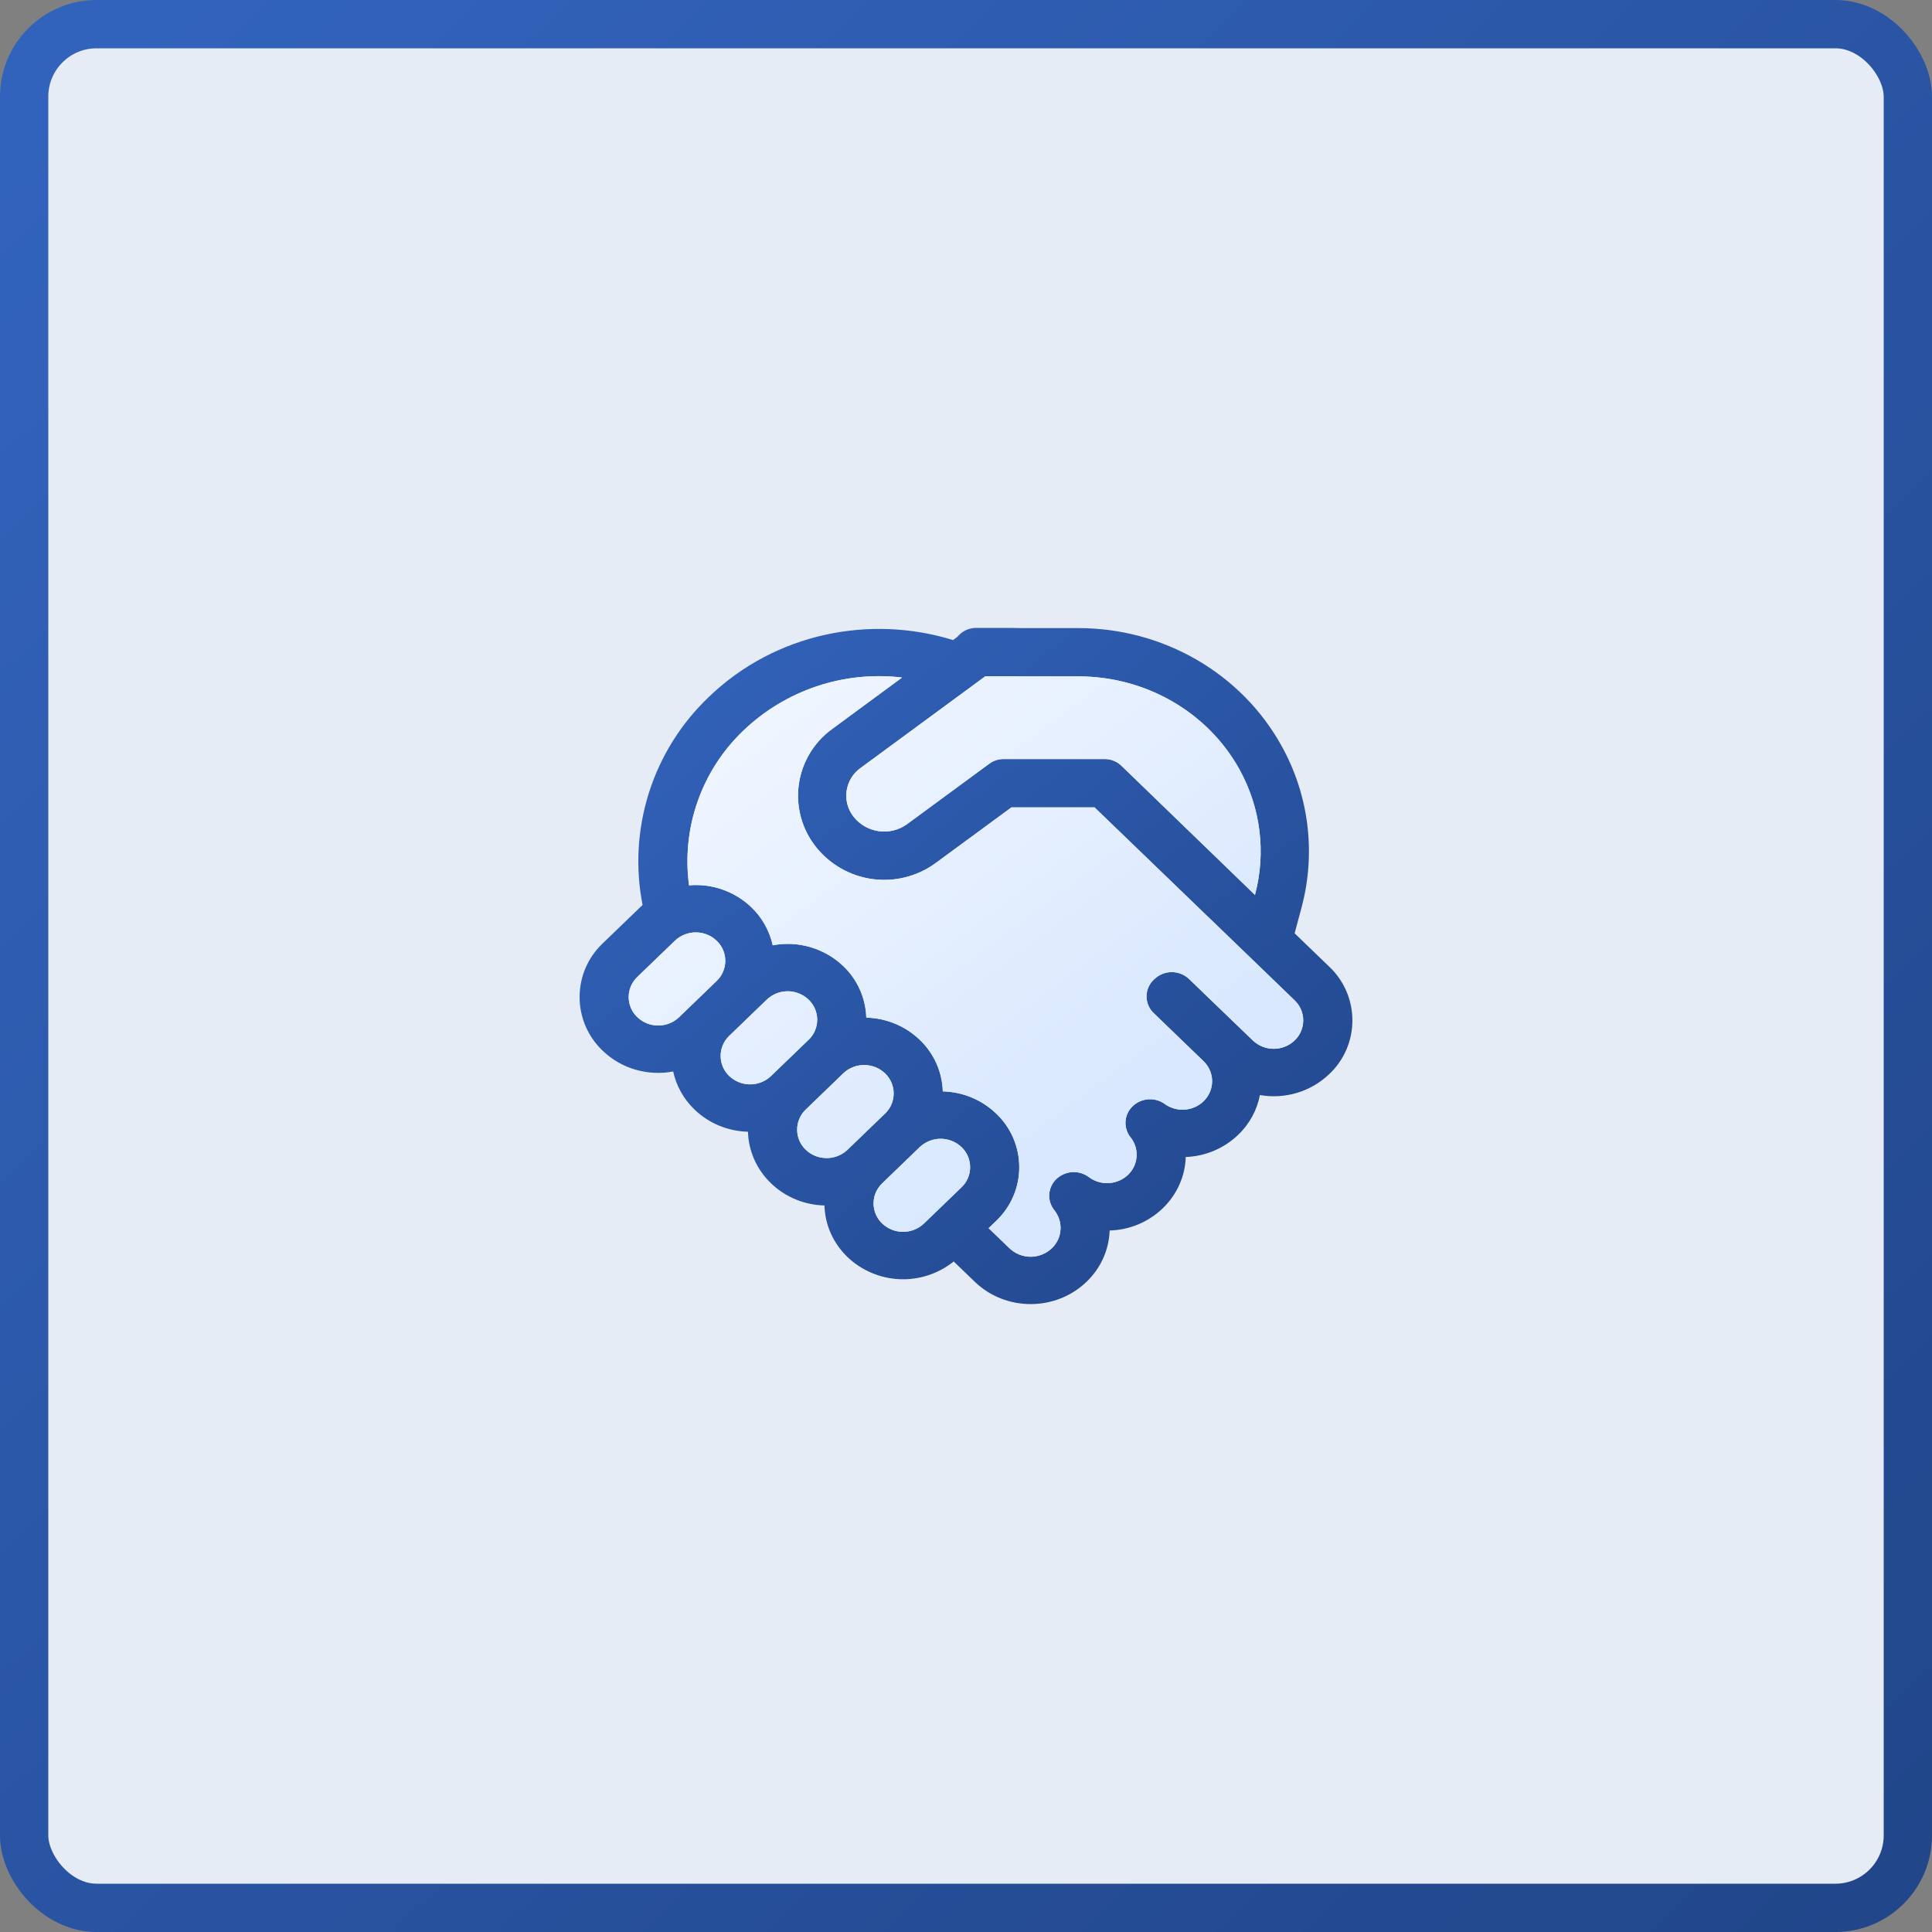
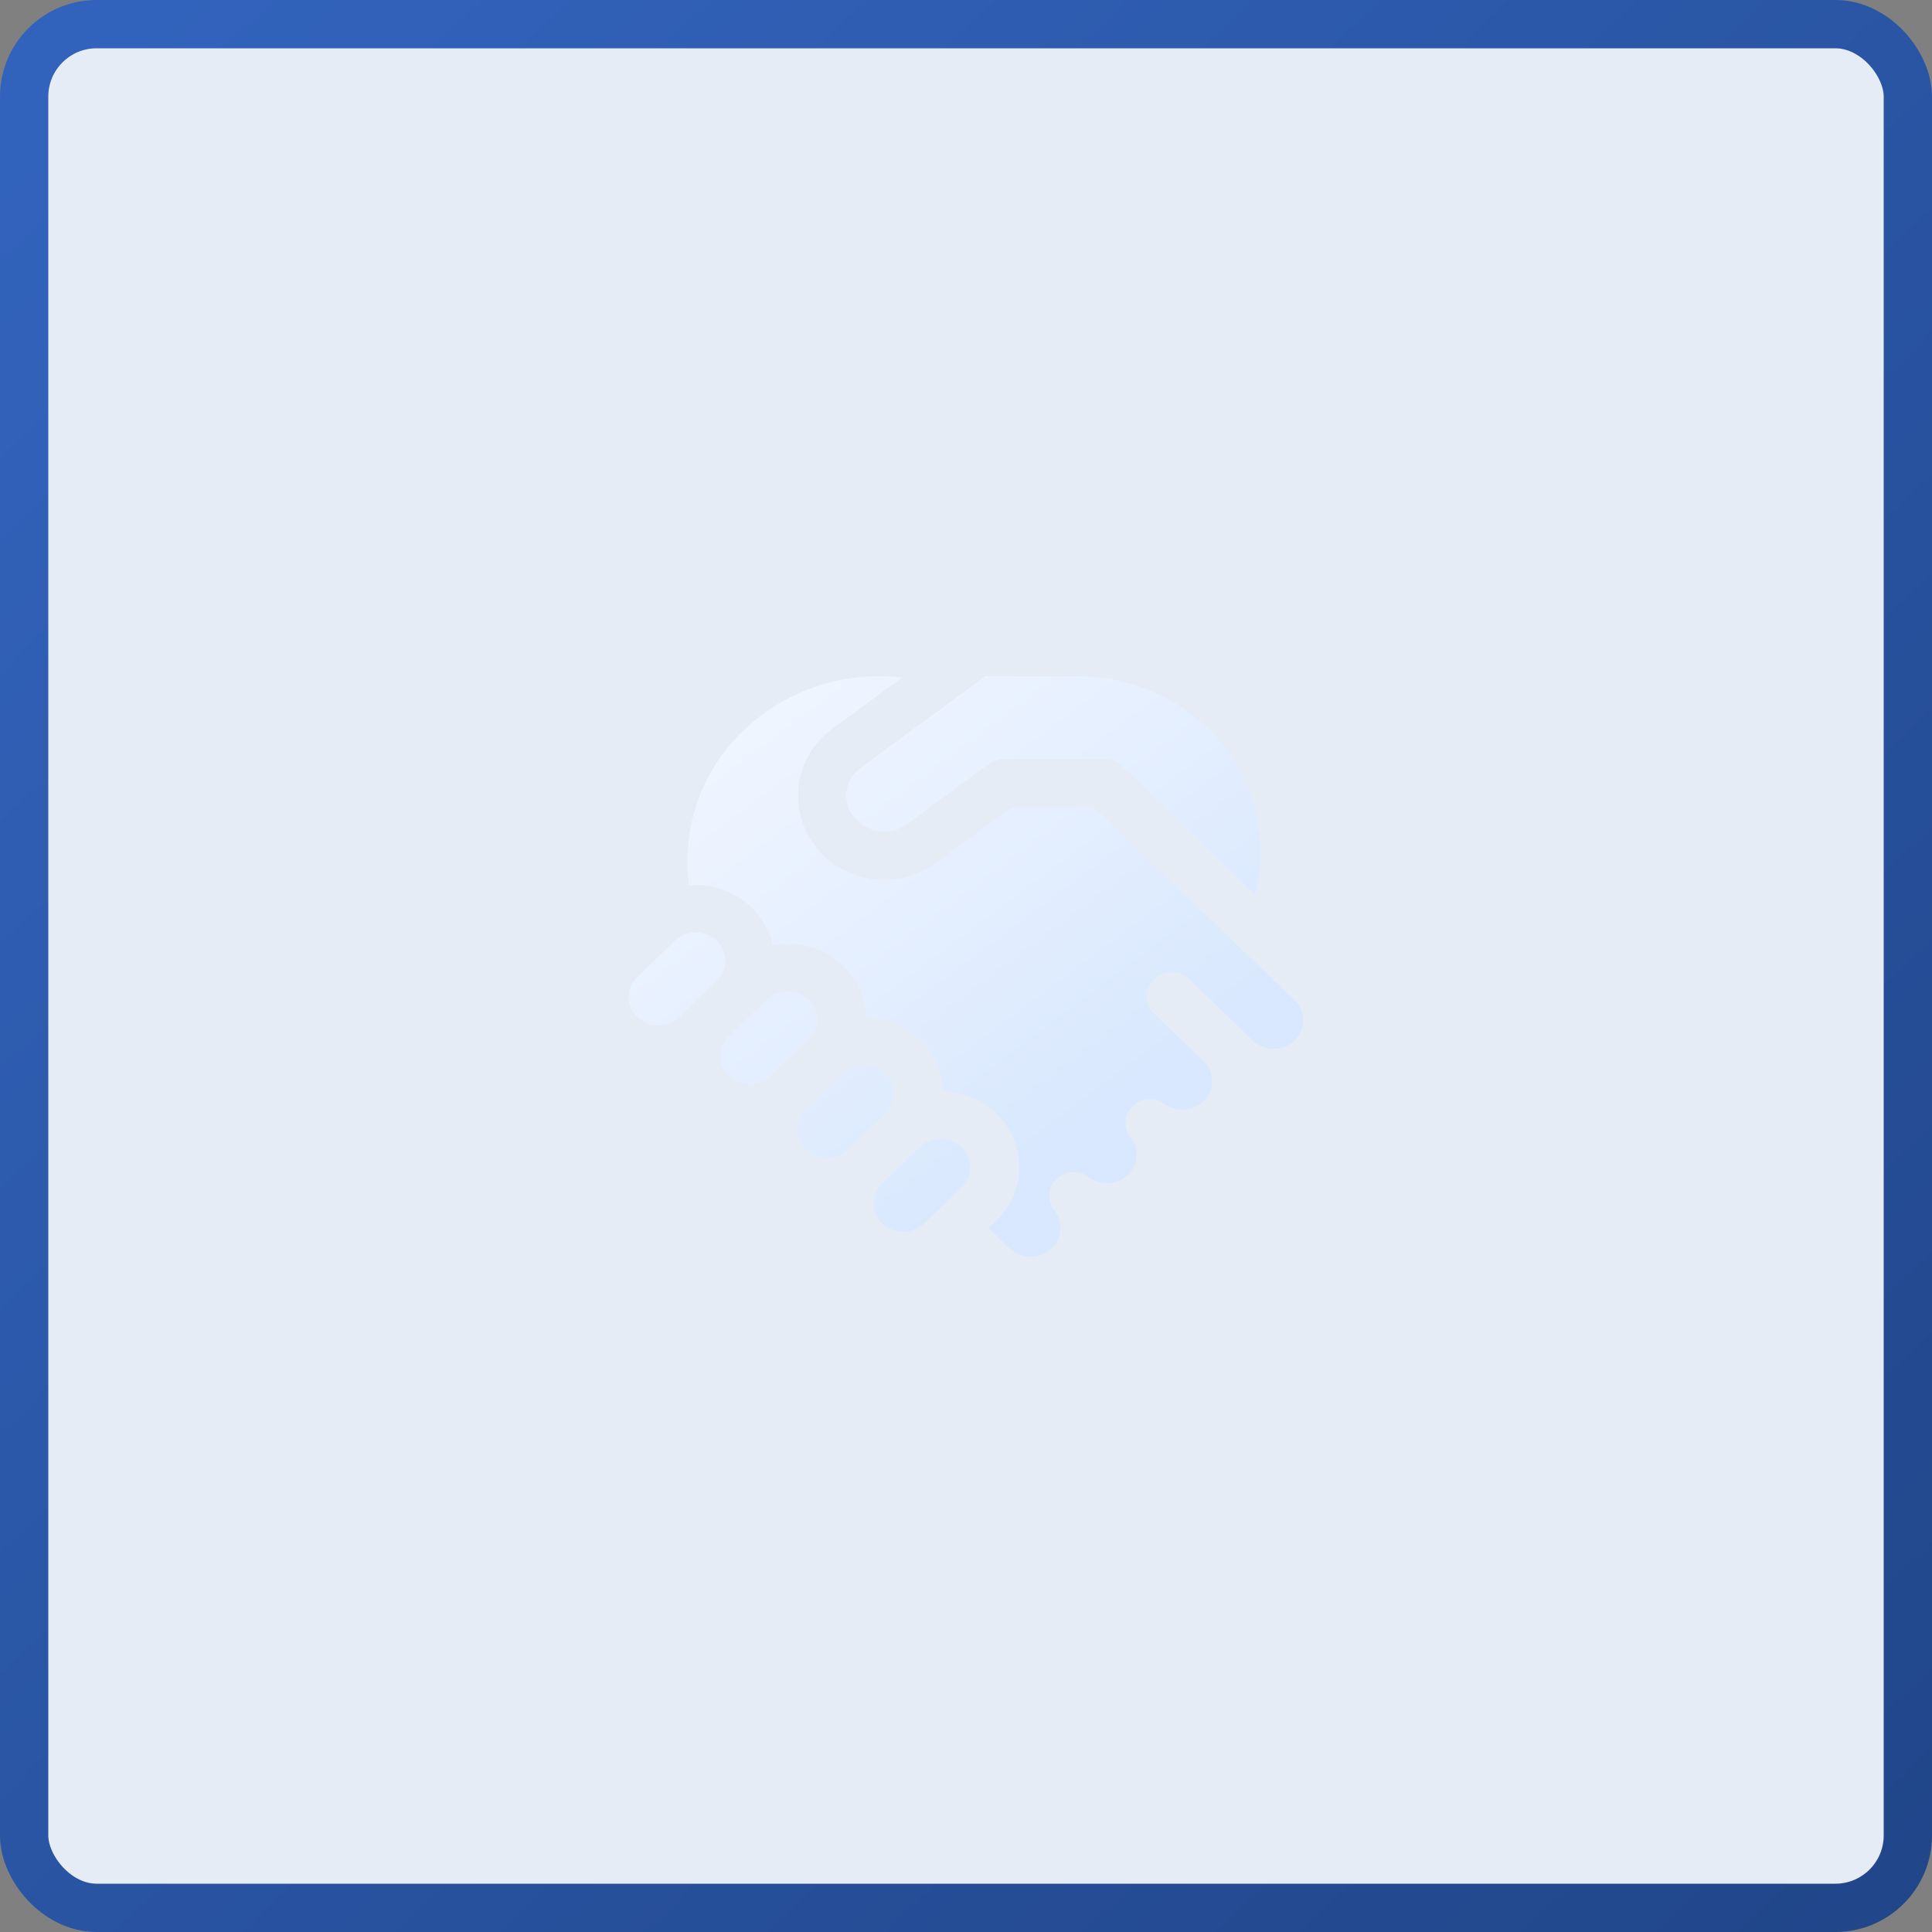
<svg xmlns="http://www.w3.org/2000/svg" width="80" height="80" viewBox="0 0 80 80" fill="none">
  <rect x="0" y="0" width="80" height="80" fill="#808080" stroke="none" />
  <rect x="1" y="1" width="78" height="78" rx="3" fill="#E5ECF5" />
-   <path d="M40.421 26C40.272 26 40.124 26.033 39.989 26.097C39.854 26.162 39.736 26.256 39.642 26.372L39.464 26.504C36.019 25.436 32.089 26.22 29.352 28.859C28.207 29.947 27.354 31.308 26.875 32.814C26.395 34.321 26.303 35.924 26.608 37.475C26.574 37.505 26.541 37.536 26.509 37.567L24.953 39.067C24.652 39.352 24.412 39.697 24.248 40.078C24.084 40.46 24 40.87 24 41.286C24 41.701 24.084 42.112 24.248 42.493C24.412 42.875 24.652 43.219 24.953 43.505C25.747 44.273 26.85 44.56 27.875 44.368C28 44.946 28.294 45.496 28.759 45.944C29.372 46.536 30.169 46.841 30.972 46.863C30.994 47.637 31.312 48.405 31.925 48.997C32.538 49.588 33.337 49.896 34.14 49.916C34.16 50.69 34.479 51.459 35.092 52.051C35.679 52.609 36.448 52.935 37.257 52.969C38.065 53.002 38.859 52.742 39.49 52.235L40.363 53.075C41.641 54.308 43.714 54.308 44.992 53.075C45.604 52.487 45.921 51.723 45.949 50.952C46.77 50.931 47.553 50.603 48.146 50.034C48.757 49.444 49.075 48.681 49.099 47.909C49.91 47.88 50.683 47.554 51.27 46.991C51.755 46.526 52.054 45.948 52.17 45.344C52.684 45.434 53.212 45.402 53.712 45.251C54.212 45.1 54.669 44.833 55.046 44.472C55.348 44.187 55.587 43.842 55.752 43.461C55.915 43.079 56 42.668 56 42.252C56 41.837 55.915 41.426 55.752 41.044C55.587 40.662 55.348 40.318 55.046 40.032L53.608 38.647L53.902 37.547C54.496 35.299 54.195 32.908 53.063 30.878C51.393 27.867 48.154 26.008 44.651 26.008H42.194C42.089 26.003 41.983 26 41.877 26H40.421ZM45.32 33.429L50.123 38.061L50.129 38.065L53.606 41.42C53.719 41.527 53.809 41.656 53.871 41.799C53.932 41.942 53.964 42.096 53.964 42.252C53.964 42.408 53.932 42.562 53.871 42.706C53.809 42.849 53.719 42.978 53.606 43.085C53.373 43.306 53.064 43.429 52.742 43.429C52.421 43.429 52.112 43.306 51.879 43.085L49.24 40.542C49.047 40.356 48.789 40.253 48.522 40.253C48.254 40.253 47.996 40.356 47.803 40.542L47.775 40.566C47.68 40.655 47.605 40.763 47.554 40.882C47.503 41.001 47.476 41.13 47.476 41.26C47.476 41.39 47.503 41.518 47.554 41.637C47.605 41.757 47.68 41.864 47.775 41.953L49.832 43.937C50.311 44.396 50.311 45.144 49.832 45.606C49.62 45.807 49.344 45.928 49.053 45.948C48.761 45.968 48.471 45.886 48.234 45.716C48.036 45.572 47.793 45.503 47.549 45.52C47.305 45.537 47.075 45.639 46.898 45.808C46.725 45.973 46.621 46.198 46.605 46.437C46.59 46.675 46.665 46.911 46.816 47.097C46.995 47.322 47.084 47.606 47.064 47.893C47.044 48.18 46.917 48.449 46.708 48.647C46.493 48.851 46.213 48.972 45.917 48.99C45.621 49.008 45.328 48.92 45.09 48.743C44.893 48.594 44.65 48.521 44.403 48.535C44.157 48.549 43.924 48.649 43.744 48.819C43.569 48.984 43.463 49.209 43.447 49.45C43.431 49.69 43.507 49.927 43.658 50.114C43.842 50.342 43.933 50.63 43.913 50.922C43.894 51.215 43.765 51.488 43.553 51.689C43.316 51.914 43.003 52.039 42.677 52.039C42.351 52.039 42.037 51.914 41.801 51.689L40.936 50.856L41.252 50.552C41.553 50.266 41.793 49.922 41.957 49.54C42.121 49.158 42.205 48.747 42.205 48.332C42.205 47.916 42.121 47.505 41.957 47.123C41.793 46.742 41.553 46.398 41.252 46.112C40.655 45.539 39.865 45.211 39.039 45.192C39.015 44.383 38.672 43.615 38.086 43.057C37.489 42.485 36.698 42.157 35.871 42.139C35.847 41.33 35.505 40.563 34.919 40.004C34.535 39.639 34.07 39.37 33.562 39.22C33.054 39.07 32.517 39.044 31.997 39.143C31.865 38.541 31.557 37.992 31.112 37.567C30.771 37.241 30.364 36.992 29.919 36.835C29.474 36.679 29.001 36.619 28.532 36.66C28.374 35.488 28.497 34.296 28.889 33.181C29.281 32.066 29.932 31.06 30.788 30.246C31.654 29.419 32.691 28.794 33.826 28.415C34.961 28.036 36.165 27.913 37.353 28.055L34.447 30.194C34.075 30.465 33.762 30.808 33.527 31.203C33.291 31.598 33.138 32.036 33.076 32.492C33.014 32.948 33.046 33.412 33.168 33.855C33.291 34.299 33.502 34.713 33.788 35.072C34.368 35.8 35.206 36.276 36.127 36.401C37.049 36.526 37.983 36.291 38.735 35.744L41.883 33.431H45.318L45.32 33.429ZM35.63 31.804L40.806 27.999H41.877C41.975 27.999 42.073 28.001 42.17 28.007H44.651C47.455 28.007 50.013 29.497 51.318 31.85C52.2 33.441 52.432 35.29 51.971 37.035L51.965 37.056L46.452 31.724C46.266 31.536 46.012 31.43 45.747 31.43H41.553C41.341 31.43 41.135 31.498 40.964 31.624L37.553 34.131C37.218 34.371 36.804 34.474 36.395 34.418C35.987 34.363 35.615 34.154 35.356 33.833C35.235 33.684 35.146 33.512 35.094 33.327C35.042 33.142 35.029 32.949 35.055 32.759C35.08 32.569 35.145 32.386 35.243 32.222C35.342 32.057 35.474 31.915 35.63 31.804ZM36.512 49.017L36.532 48.997L38.086 47.497L38.104 47.481C38.339 47.268 38.645 47.151 38.962 47.154C39.28 47.157 39.584 47.281 39.814 47.499C39.927 47.606 40.017 47.736 40.078 47.879C40.14 48.022 40.171 48.176 40.171 48.332C40.171 48.488 40.14 48.642 40.078 48.785C40.017 48.928 39.927 49.057 39.814 49.164L38.258 50.664C38.025 50.885 37.715 51.008 37.394 51.008C37.073 51.008 36.764 50.885 36.53 50.664C36.419 50.558 36.33 50.431 36.268 50.291C36.207 50.15 36.174 49.998 36.172 49.844C36.17 49.691 36.199 49.538 36.257 49.396C36.316 49.254 36.404 49.125 36.512 49.017ZM36.666 46.094L36.646 46.112L35.092 47.611L35.072 47.629C34.838 47.842 34.531 47.958 34.215 47.954C33.898 47.95 33.594 47.827 33.365 47.609C33.253 47.503 33.164 47.376 33.103 47.234C33.041 47.093 33.009 46.941 33.008 46.786C33.006 46.632 33.036 46.48 33.095 46.337C33.154 46.195 33.241 46.066 33.351 45.958L33.365 45.944L34.919 44.444L34.933 44.43C35.167 44.215 35.474 44.097 35.792 44.1C36.11 44.102 36.415 44.225 36.646 44.444C36.758 44.55 36.847 44.677 36.909 44.818C36.971 44.959 37.004 45.111 37.005 45.265C37.007 45.419 36.978 45.571 36.92 45.714C36.862 45.856 36.775 45.985 36.666 46.094ZM33.481 43.057L31.925 44.556L31.911 44.57C31.677 44.786 31.369 44.904 31.051 44.901C30.733 44.899 30.428 44.775 30.197 44.556C30.084 44.449 29.994 44.32 29.933 44.177C29.871 44.034 29.84 43.88 29.84 43.724C29.84 43.568 29.871 43.414 29.933 43.271C29.994 43.127 30.084 42.998 30.197 42.891L31.751 41.392C31.985 41.17 32.294 41.046 32.616 41.046C32.938 41.046 33.247 41.17 33.481 41.392C33.593 41.498 33.682 41.625 33.744 41.767C33.805 41.908 33.838 42.061 33.839 42.215C33.84 42.37 33.81 42.523 33.751 42.665C33.692 42.808 33.605 42.937 33.495 43.045L33.481 43.057ZM29.674 40.62L28.12 42.119C27.887 42.342 27.577 42.465 27.255 42.465C26.933 42.465 26.624 42.342 26.391 42.119C26.277 42.012 26.187 41.883 26.125 41.739C26.064 41.596 26.032 41.442 26.032 41.286C26.032 41.13 26.064 40.975 26.125 40.832C26.187 40.689 26.277 40.559 26.391 40.452L27.946 38.953C28.18 38.731 28.489 38.608 28.81 38.608C29.132 38.608 29.441 38.731 29.674 38.953C29.787 39.06 29.878 39.189 29.939 39.333C30.001 39.476 30.033 39.63 30.033 39.786C30.033 39.942 30.001 40.097 29.939 40.24C29.878 40.383 29.787 40.513 29.674 40.62Z" fill="url(#paint0_linear_462_4741)" />
  <path d="M45.32 33.429L50.123 38.061L50.129 38.065L53.606 41.42C53.719 41.527 53.809 41.656 53.871 41.799C53.932 41.942 53.964 42.096 53.964 42.252C53.964 42.408 53.932 42.562 53.871 42.706C53.809 42.849 53.719 42.978 53.606 43.085C53.373 43.306 53.064 43.429 52.742 43.429C52.421 43.429 52.112 43.306 51.879 43.085L49.24 40.542C49.047 40.356 48.789 40.253 48.522 40.253C48.254 40.253 47.996 40.356 47.803 40.542L47.775 40.566C47.68 40.655 47.605 40.763 47.554 40.882C47.503 41.001 47.476 41.13 47.476 41.26C47.476 41.39 47.503 41.518 47.554 41.637C47.605 41.757 47.68 41.864 47.775 41.953L49.832 43.937C50.311 44.396 50.311 45.144 49.832 45.606C49.62 45.807 49.344 45.928 49.053 45.948C48.761 45.968 48.471 45.886 48.234 45.716C48.036 45.572 47.793 45.503 47.549 45.52C47.305 45.537 47.075 45.639 46.898 45.808C46.725 45.973 46.621 46.198 46.605 46.437C46.59 46.675 46.665 46.911 46.816 47.097C46.995 47.322 47.084 47.606 47.064 47.893C47.044 48.18 46.917 48.449 46.708 48.647C46.493 48.851 46.213 48.972 45.917 48.99C45.621 49.008 45.328 48.92 45.09 48.743C44.893 48.594 44.65 48.521 44.403 48.535C44.157 48.549 43.924 48.649 43.744 48.819C43.569 48.984 43.463 49.209 43.447 49.45C43.431 49.69 43.507 49.927 43.658 50.114C43.842 50.342 43.933 50.63 43.913 50.922C43.894 51.215 43.765 51.488 43.553 51.689C43.316 51.914 43.003 52.039 42.677 52.039C42.351 52.039 42.037 51.914 41.801 51.689L40.936 50.856L41.252 50.552C41.553 50.266 41.793 49.922 41.957 49.54C42.121 49.158 42.205 48.747 42.205 48.332C42.205 47.916 42.121 47.505 41.957 47.123C41.793 46.742 41.553 46.398 41.252 46.112C40.655 45.539 39.865 45.211 39.039 45.192C39.015 44.383 38.672 43.615 38.086 43.057C37.489 42.485 36.698 42.157 35.871 42.139C35.847 41.33 35.505 40.563 34.919 40.004C34.535 39.639 34.07 39.37 33.562 39.22C33.054 39.07 32.517 39.044 31.997 39.143C31.865 38.541 31.557 37.992 31.112 37.567C30.771 37.241 30.364 36.992 29.919 36.835C29.474 36.679 29.001 36.619 28.532 36.66C28.374 35.488 28.497 34.296 28.889 33.181C29.281 32.066 29.932 31.06 30.788 30.246C31.654 29.419 32.691 28.794 33.826 28.415C34.961 28.036 36.165 27.913 37.353 28.055L34.447 30.194C34.075 30.465 33.762 30.808 33.527 31.203C33.291 31.598 33.138 32.036 33.076 32.492C33.014 32.948 33.046 33.412 33.168 33.855C33.291 34.299 33.502 34.713 33.788 35.072C34.368 35.8 35.206 36.276 36.127 36.401C37.049 36.526 37.983 36.291 38.735 35.744L41.883 33.431H45.318L45.32 33.429Z" fill="url(#paint1_linear_462_4741)" />
  <path d="M35.63 31.804L40.806 27.999H41.877C41.975 27.999 42.073 28.001 42.17 28.007H44.651C47.455 28.007 50.013 29.497 51.318 31.85C52.2 33.441 52.432 35.29 51.971 37.035L51.965 37.056L46.452 31.724C46.266 31.536 46.012 31.43 45.747 31.43H41.553C41.341 31.43 41.135 31.498 40.964 31.624L37.553 34.131C37.218 34.371 36.804 34.474 36.395 34.418C35.987 34.363 35.615 34.154 35.356 33.833C35.235 33.684 35.146 33.512 35.094 33.327C35.042 33.142 35.029 32.949 35.055 32.759C35.08 32.569 35.145 32.386 35.243 32.222C35.342 32.057 35.474 31.915 35.63 31.804Z" fill="url(#paint2_linear_462_4741)" />
  <path d="M36.512 49.017L36.532 48.997L38.086 47.497L38.104 47.481C38.339 47.268 38.645 47.151 38.962 47.154C39.28 47.157 39.584 47.281 39.814 47.499C39.927 47.606 40.017 47.736 40.078 47.879C40.14 48.022 40.171 48.176 40.171 48.332C40.171 48.488 40.14 48.642 40.078 48.785C40.017 48.928 39.927 49.057 39.814 49.164L38.258 50.664C38.025 50.885 37.715 51.008 37.394 51.008C37.073 51.008 36.764 50.885 36.53 50.664C36.419 50.558 36.33 50.431 36.268 50.291C36.207 50.15 36.174 49.998 36.172 49.844C36.17 49.691 36.199 49.538 36.257 49.396C36.316 49.254 36.404 49.125 36.512 49.017Z" fill="url(#paint3_linear_462_4741)" />
  <path d="M36.666 46.094L36.646 46.112L35.092 47.611L35.072 47.629C34.838 47.842 34.531 47.958 34.215 47.954C33.898 47.95 33.594 47.827 33.365 47.609C33.253 47.503 33.164 47.376 33.103 47.234C33.041 47.093 33.009 46.941 33.008 46.786C33.006 46.632 33.036 46.48 33.095 46.337C33.154 46.195 33.241 46.066 33.351 45.958L33.365 45.944L34.919 44.444L34.933 44.43C35.167 44.215 35.474 44.097 35.792 44.1C36.11 44.102 36.415 44.225 36.646 44.444C36.758 44.55 36.847 44.677 36.909 44.818C36.971 44.959 37.004 45.111 37.005 45.265C37.007 45.419 36.978 45.571 36.92 45.714C36.862 45.856 36.775 45.985 36.666 46.094Z" fill="url(#paint4_linear_462_4741)" />
  <path d="M33.481 43.057L31.925 44.556L31.911 44.57C31.677 44.786 31.369 44.904 31.051 44.901C30.733 44.899 30.428 44.775 30.197 44.556C30.084 44.449 29.994 44.32 29.933 44.177C29.871 44.034 29.84 43.88 29.84 43.724C29.84 43.568 29.871 43.414 29.933 43.271C29.994 43.127 30.084 42.998 30.197 42.891L31.751 41.392C31.985 41.17 32.294 41.046 32.616 41.046C32.938 41.046 33.247 41.17 33.481 41.392C33.593 41.498 33.682 41.625 33.744 41.767C33.805 41.908 33.838 42.061 33.839 42.215C33.84 42.37 33.81 42.523 33.751 42.665C33.692 42.808 33.605 42.937 33.495 43.045L33.481 43.057Z" fill="url(#paint5_linear_462_4741)" />
  <path d="M29.674 40.62L28.12 42.119C27.887 42.342 27.577 42.465 27.255 42.465C26.933 42.465 26.624 42.342 26.391 42.119C26.277 42.012 26.187 41.883 26.125 41.739C26.064 41.596 26.032 41.442 26.032 41.286C26.032 41.13 26.064 40.975 26.125 40.832C26.187 40.689 26.277 40.559 26.391 40.452L27.946 38.953C28.18 38.731 28.489 38.608 28.81 38.608C29.132 38.608 29.441 38.731 29.674 38.953C29.787 39.06 29.878 39.189 29.939 39.333C30.001 39.476 30.033 39.63 30.033 39.786C30.033 39.942 30.001 40.097 29.939 40.24C29.878 40.383 29.787 40.513 29.674 40.62Z" fill="url(#paint6_linear_462_4741)" />
  <rect x="1" y="1" width="78" height="78" rx="3" stroke="url(#paint7_linear_462_4741)" stroke-width="2" />
  <defs>
    <linearGradient id="paint0_linear_462_4741" x1="54.6" y1="54" x2="29.454" y2="23.687" gradientUnits="userSpaceOnUse">
      <stop stop-color="#21468A" />
      <stop offset="1" stop-color="#3263BC" />
    </linearGradient>
    <linearGradient id="paint1_linear_462_4741" x1="31.5" y1="29.938" x2="44.25" y2="46.938" gradientUnits="userSpaceOnUse">
      <stop stop-color="#EFF5FF" />
      <stop offset="1" stop-color="#D9E8FE" />
    </linearGradient>
    <linearGradient id="paint2_linear_462_4741" x1="31.5" y1="29.938" x2="44.25" y2="46.938" gradientUnits="userSpaceOnUse">
      <stop stop-color="#EFF5FF" />
      <stop offset="1" stop-color="#D9E8FE" />
    </linearGradient>
    <linearGradient id="paint3_linear_462_4741" x1="31.5" y1="29.938" x2="44.25" y2="46.938" gradientUnits="userSpaceOnUse">
      <stop stop-color="#EFF5FF" />
      <stop offset="1" stop-color="#D9E8FE" />
    </linearGradient>
    <linearGradient id="paint4_linear_462_4741" x1="31.5" y1="29.938" x2="44.25" y2="46.938" gradientUnits="userSpaceOnUse">
      <stop stop-color="#EFF5FF" />
      <stop offset="1" stop-color="#D9E8FE" />
    </linearGradient>
    <linearGradient id="paint5_linear_462_4741" x1="31.5" y1="29.938" x2="44.25" y2="46.938" gradientUnits="userSpaceOnUse">
      <stop stop-color="#EFF5FF" />
      <stop offset="1" stop-color="#D9E8FE" />
    </linearGradient>
    <linearGradient id="paint6_linear_462_4741" x1="31.5" y1="29.938" x2="44.25" y2="46.938" gradientUnits="userSpaceOnUse">
      <stop stop-color="#EFF5FF" />
      <stop offset="1" stop-color="#D9E8FE" />
    </linearGradient>
    <linearGradient id="paint7_linear_462_4741" x1="76.5" y1="80" x2="3.5" y2="3" gradientUnits="userSpaceOnUse">
      <stop stop-color="#21468A" />
      <stop offset="1" stop-color="#3263BC" />
    </linearGradient>
  </defs>
</svg>